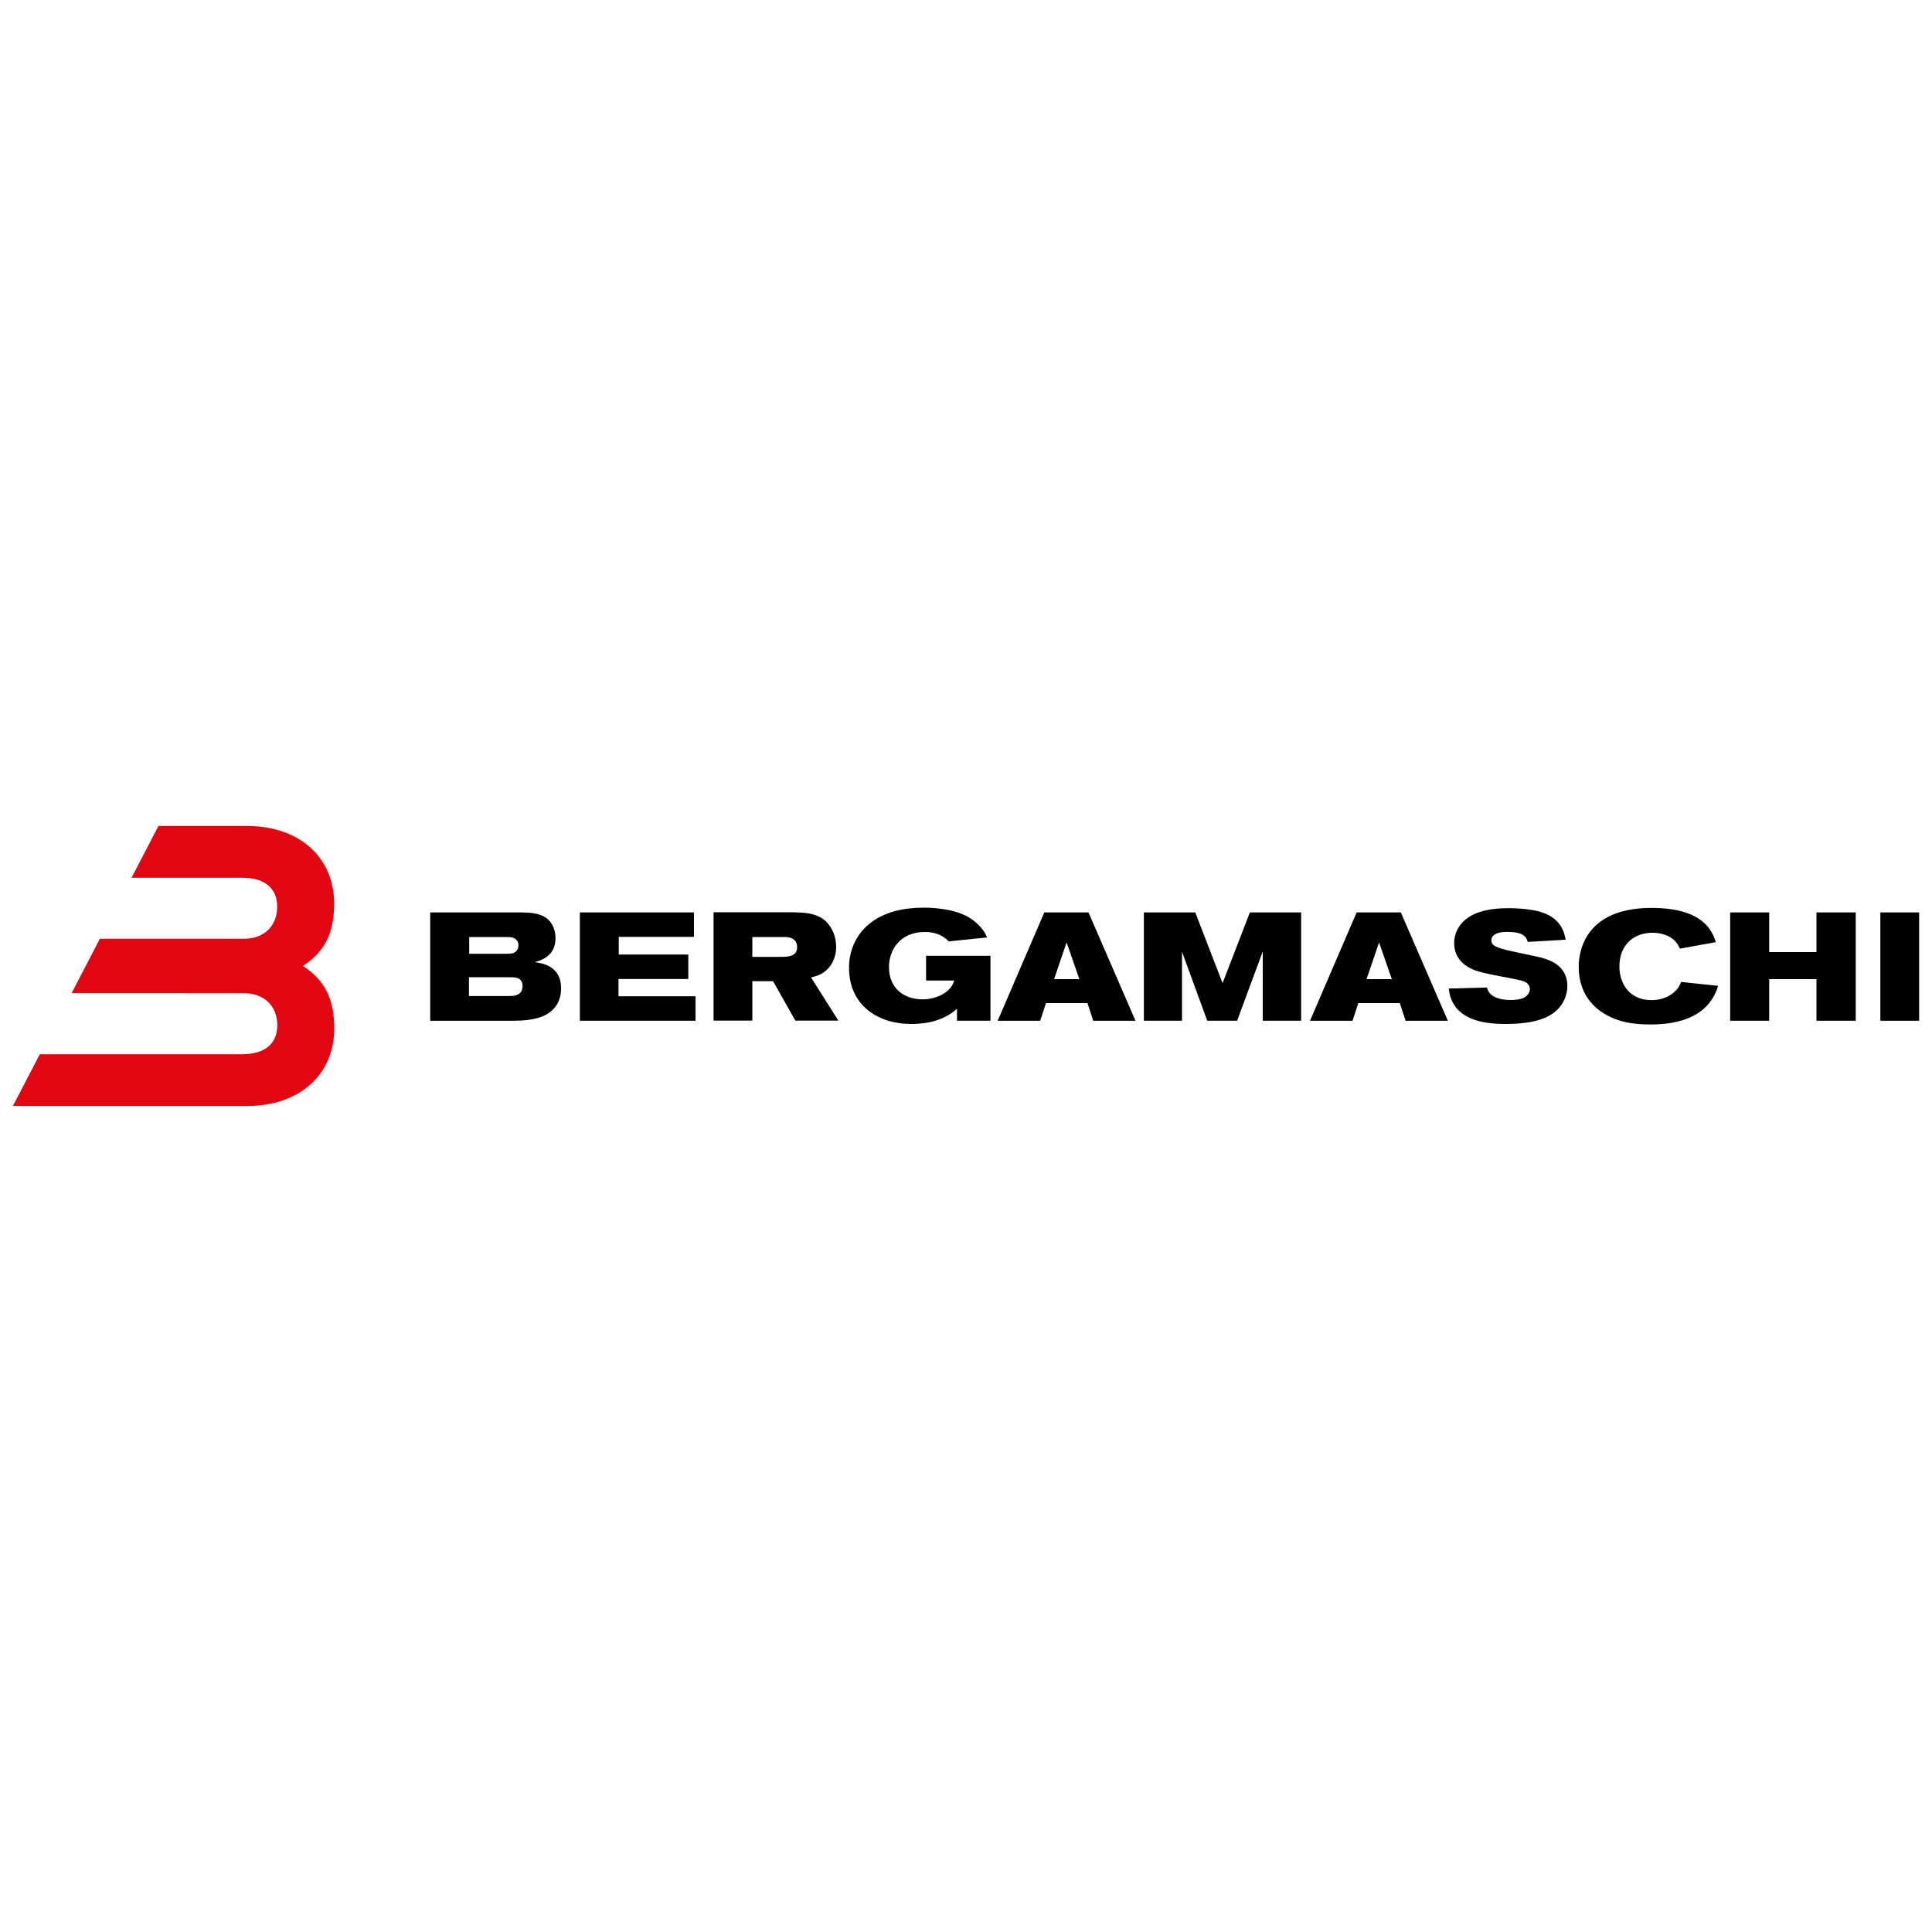
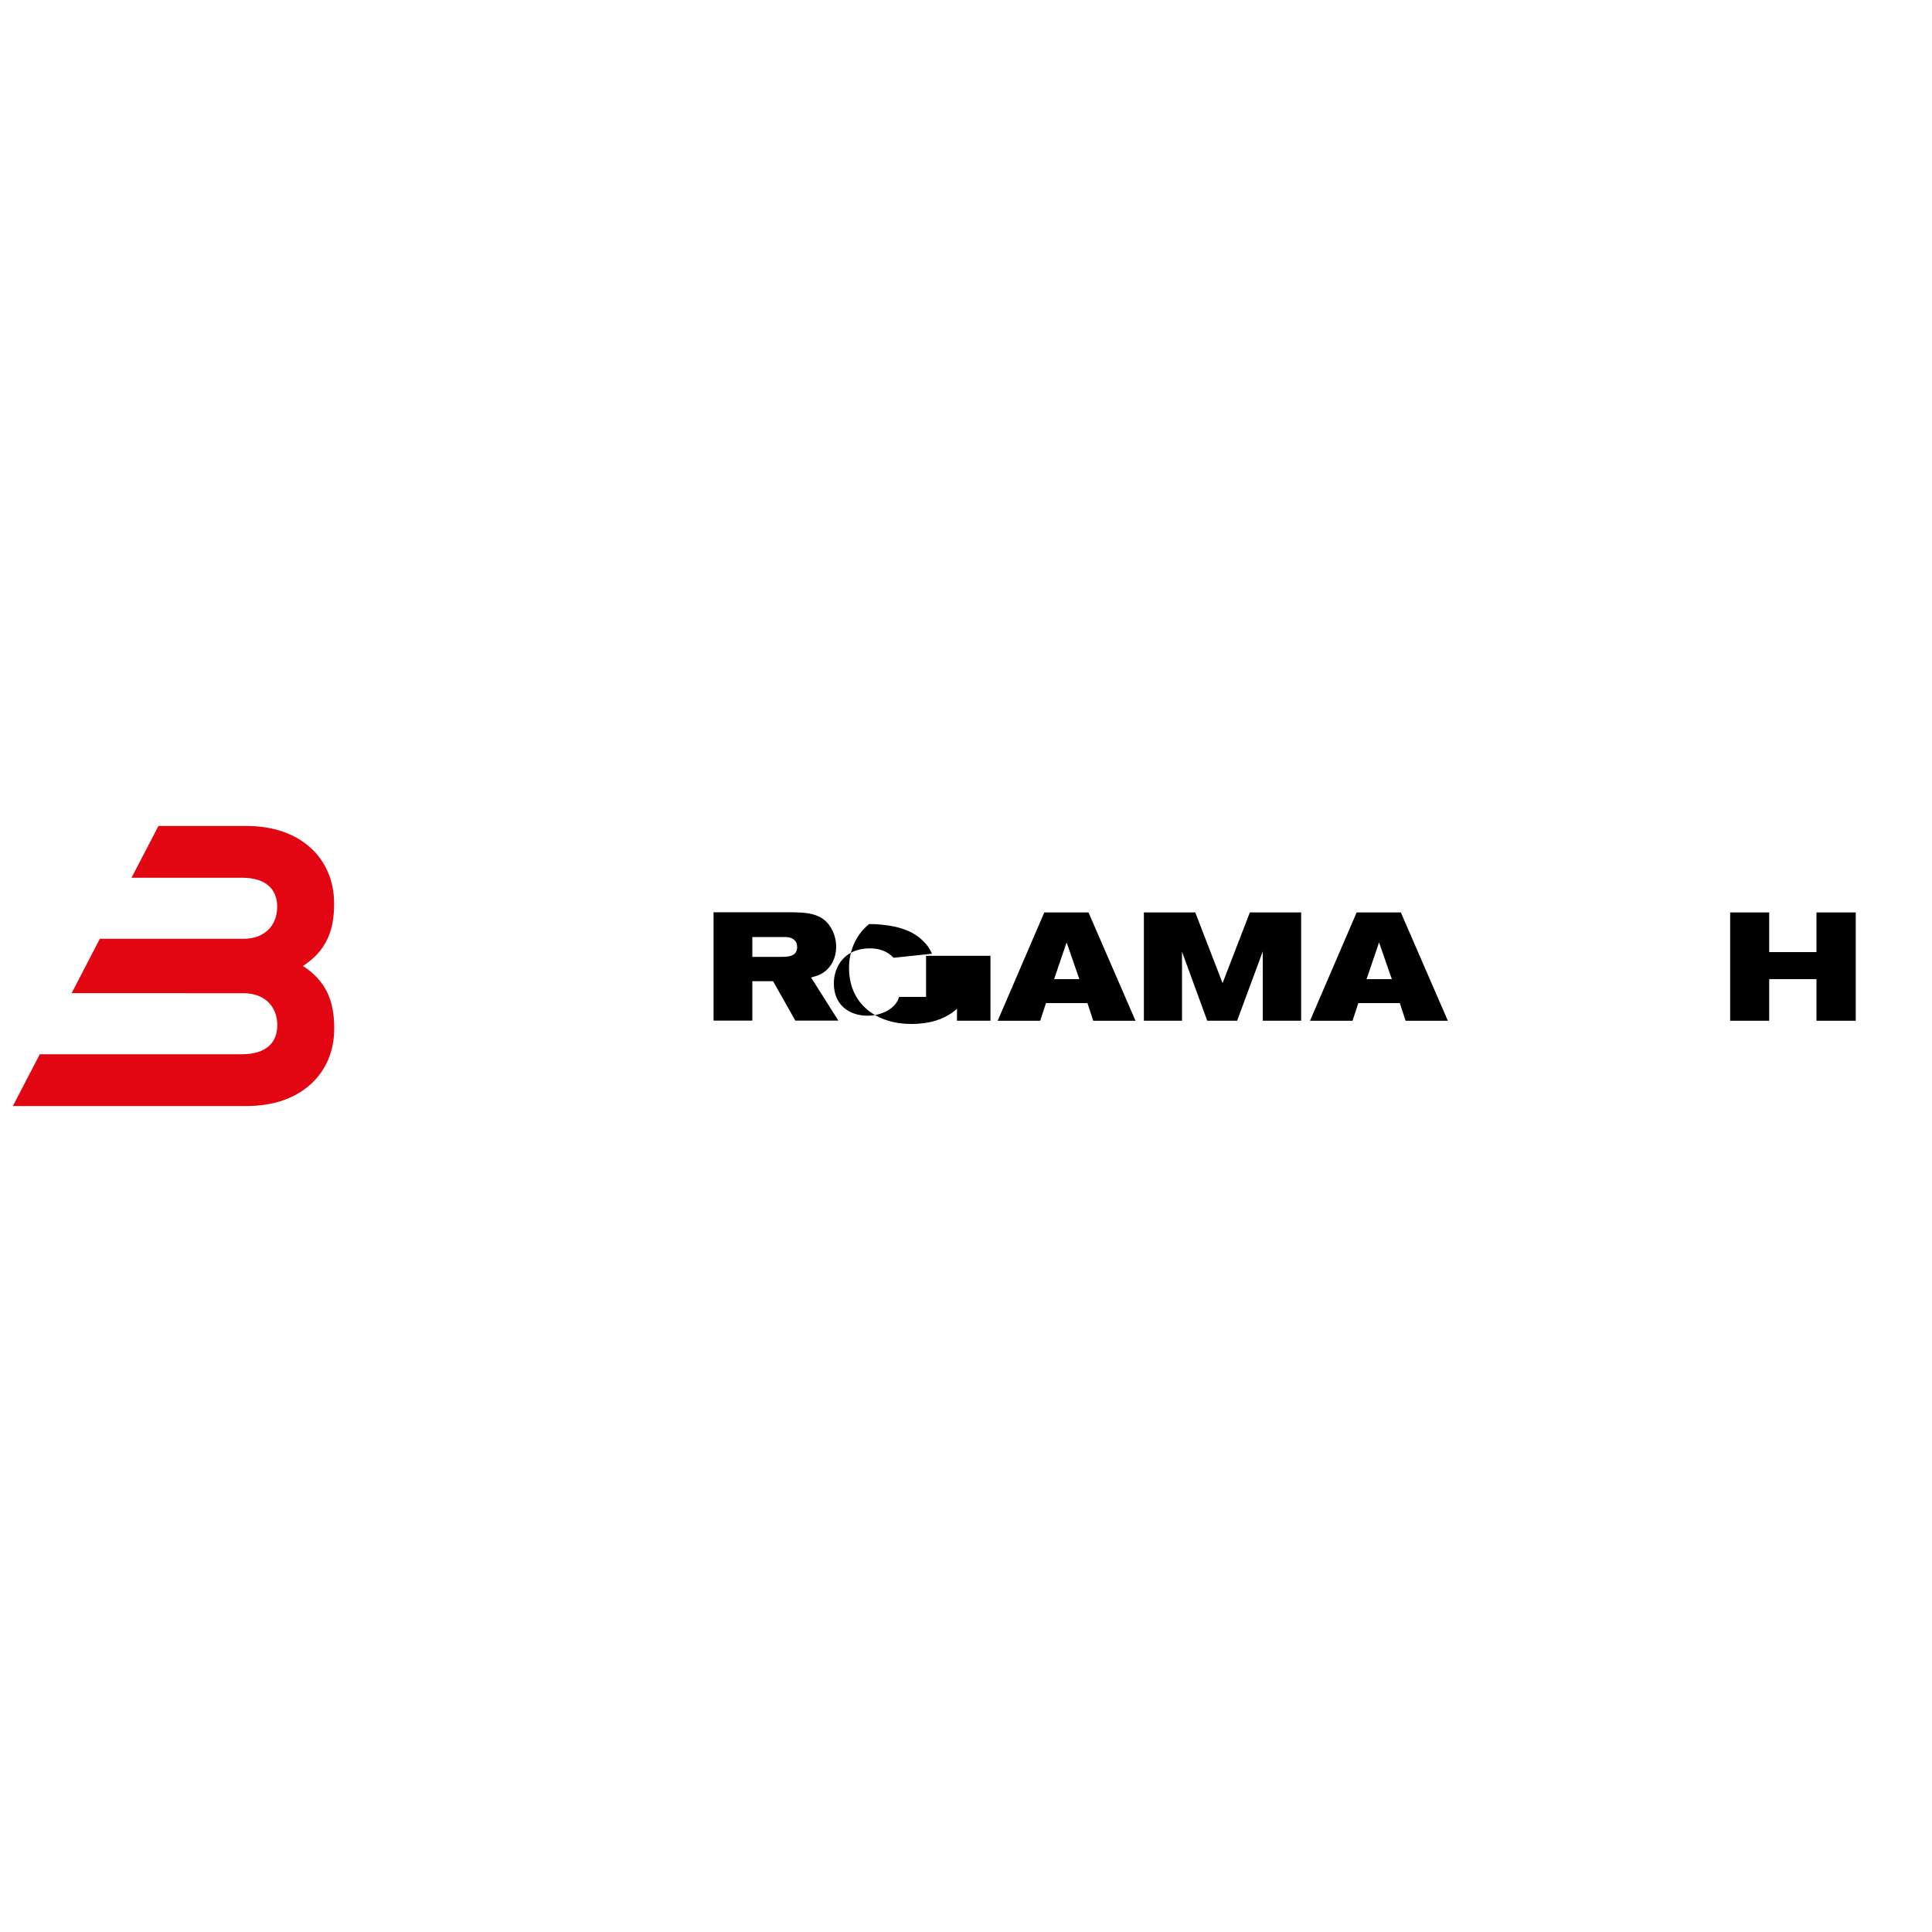
<svg xmlns="http://www.w3.org/2000/svg" version="1.1" id="Capa_1" x="0px" y="0px" viewBox="0 0 150 150" style="enable-background:new 0 0 150 150;" xml:space="preserve">
  <style type="text/css"> .st0{fill:#E20613;} </style>
  <g>
    <g>
-       <path d="M43.08,75.36c-0.46-0.49-1.07-0.58-1.57-0.66c1.02-0.25,1.62-0.83,1.62-1.88c0-0.38-0.11-1.1-0.71-1.54 c-0.58-0.42-1.38-0.43-1.97-0.44h-7.05v8.41h6.47c0.65,0,1.48-0.05,2.18-0.31c0.83-0.32,1.51-1.01,1.51-2.18 C43.56,76.17,43.44,75.74,43.08,75.36z M36.42,72.75h2.84c0.29,0,0.49,0.01,0.61,0.07c0.27,0.12,0.38,0.31,0.38,0.55 c0,0.32-0.14,0.52-0.37,0.61c-0.08,0.04-0.18,0.07-0.63,0.07h-2.82V72.75z M40.1,77.26c-0.13,0.06-0.35,0.07-0.64,0.07h-3.05 v-1.46h2.99c0.37,0,0.57,0,0.76,0.06c0.25,0.07,0.41,0.29,0.41,0.61C40.57,76.82,40.5,77.12,40.1,77.26z" />
-       <polygon points="53.88,70.84 53.88,72.74 48.04,72.74 48.04,74.11 53.44,74.11 53.44,76.01 48.02,76.01 48.02,77.35 54,77.35 54,79.25 45.02,79.25 45.02,70.84 " />
      <path d="M62.97,75.89c0.36-0.1,0.93-0.21,1.41-0.79c0.35-0.42,0.54-1,0.54-1.6c0-0.85-0.38-1.67-0.99-2.13 c-0.7-0.51-1.61-0.52-2.35-0.54H55.4v8.41h3.01v-3.06h1.61l1.73,3.06h3.34L62.97,75.89z M60.67,74.29h-2.26v-1.54h2.5 c0.23,0,0.54,0.02,0.77,0.24c0.16,0.14,0.21,0.35,0.21,0.54C61.9,74.27,61.14,74.29,60.67,74.29z" />
-       <path d="M71.9,74.21h5v5.04h-2.6v-0.93c-0.16,0.14-0.27,0.25-0.6,0.45c-0.45,0.27-1.31,0.73-2.98,0.73c-2.5,0-4.8-1.41-4.8-4.35 c0-0.3,0.02-0.61,0.08-0.9c0.16-0.83,0.57-1.76,1.48-2.51c1.18-0.98,2.74-1.27,4.28-1.27c0.65,0,1.32,0.07,1.97,0.2 c1.02,0.23,1.79,0.6,2.43,1.34c0.26,0.3,0.35,0.5,0.48,0.77l-2.98,0.31c-0.55-0.57-1.2-0.73-1.85-0.73 c-1.99,0-2.79,1.46-2.79,2.72c0,1.72,1.24,2.51,2.61,2.51c1.19,0,2.26-0.64,2.45-1.46H71.9V74.21z" />
+       <path d="M71.9,74.21h5v5.04h-2.6v-0.93c-0.16,0.14-0.27,0.25-0.6,0.45c-0.45,0.27-1.31,0.73-2.98,0.73c-2.5,0-4.8-1.41-4.8-4.35 c0-0.3,0.02-0.61,0.08-0.9c0.16-0.83,0.57-1.76,1.48-2.51c0.65,0,1.32,0.07,1.97,0.2 c1.02,0.23,1.79,0.6,2.43,1.34c0.26,0.3,0.35,0.5,0.48,0.77l-2.98,0.31c-0.55-0.57-1.2-0.73-1.85-0.73 c-1.99,0-2.79,1.46-2.79,2.72c0,1.72,1.24,2.51,2.61,2.51c1.19,0,2.26-0.64,2.45-1.46H71.9V74.21z" />
      <path d="M84.51,70.84h-3.43l-3.62,8.41h3.3l0.45-1.37h3.22l0.45,1.37h3.28L84.51,70.84z M81.84,76.02l0.97-2.85l0.99,2.85H81.84z" />
      <polygon points="88.81,70.84 92.8,70.84 94.92,76.33 97.04,70.84 101.02,70.84 101.02,79.25 98.04,79.25 98.04,73.87 96.05,79.25 93.73,79.25 91.77,73.89 91.77,79.25 88.81,79.25 " />
      <path d="M108.76,70.84h-3.43l-3.62,8.41h3.3l0.45-1.37h3.22l0.45,1.37h3.28L108.76,70.84z M106.1,76.02l0.97-2.85l0.99,2.85H106.1 z" />
-       <path d="M115.79,73.01c0,0.12,0.04,0.23,0.1,0.3c0.2,0.26,1.05,0.45,1.51,0.55c0.57,0.13,1.16,0.24,1.73,0.37 c0.37,0.07,0.73,0.16,1.08,0.3c1.12,0.42,1.48,1.25,1.48,2.01c0,0.56-0.19,1.07-0.44,1.44c-0.7,1.06-2.12,1.52-4.38,1.52 c-0.85,0-2.53-0.07-3.51-0.95c-0.73-0.64-0.83-1.42-0.88-1.8l2.97-0.08c0.11,0.55,0.67,0.97,1.86,0.97c0.31,0,0.75-0.04,1.05-0.2 c0.2-0.12,0.42-0.36,0.42-0.64c0-0.39-0.32-0.56-0.56-0.64c-0.37-0.12-2.26-0.45-2.68-0.55c-0.33-0.07-0.64-0.15-0.97-0.26 c-0.32-0.12-1.67-0.6-1.67-2.13c0-0.63,0.26-1.22,0.68-1.64c0.94-0.98,2.63-1.07,3.56-1.07c1.02,0,2.04,0.14,2.56,0.32 c1.57,0.5,1.77,1.68,1.86,2.13l-2.95,0.17c-0.07-0.27-0.21-0.77-1.48-0.77C116.72,72.33,115.79,72.39,115.79,73.01" />
-       <path d="M125.73,75.05c0,1.27,0.75,2.6,2.48,2.6c0.66,0,1.26-0.2,1.7-0.56c0.39-0.32,0.51-0.6,0.61-0.85l2.87,0.3 c-0.09,0.31-0.2,0.62-0.48,1.05c-0.99,1.53-2.92,1.95-4.77,1.95c-0.82,0-1.63-0.07-2.41-0.31c-1.73-0.54-3.16-1.86-3.16-4.17 c0-1.63,0.86-4.57,5.65-4.57c4.09,0,4.73,1.86,5,2.66l-2.79,0.5c-0.12-0.24-0.26-0.56-0.7-0.85c-0.45-0.29-1.01-0.38-1.44-0.38 C126.94,72.42,125.73,73.26,125.73,75.05" />
      <polygon points="134.33,70.84 137.36,70.84 137.36,73.92 141.03,73.92 141.03,70.84 144.08,70.84 144.08,79.25 141.03,79.25 141.03,76.02 137.36,76.02 137.36,79.25 134.33,79.25 " />
-       <rect x="145.99" y="70.84" width="3.01" height="8.41" />
    </g>
    <path class="st0" d="M25.95,79.85c0-2.17-0.65-3.7-2.43-4.85c1.78-1.16,2.43-2.69,2.42-4.86c0-3.47-2.58-6.01-6.78-6.01H12.3 l-2.09,4.02l8.61,0c1.76,0,2.7,0.84,2.7,2.25c0,1.47-0.99,2.49-2.62,2.49H7.75l-2.19,4.22H18.9c1.63,0,2.62,1.01,2.63,2.48 c0,1.42-0.94,2.25-2.7,2.26H3.09L1,85.87h18.18C23.38,85.87,25.96,83.32,25.95,79.85z" />
  </g>
</svg>